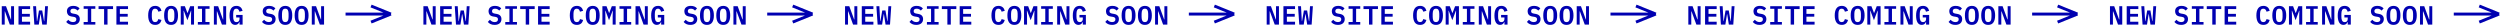
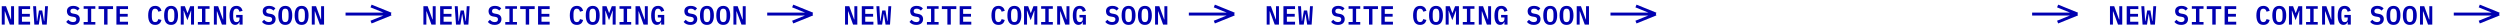
<svg xmlns="http://www.w3.org/2000/svg" width="1424" height="16" viewBox="0 0 1424 16" fill="none">
  <path d="M2.835 6.485H2.685V14H1.005V3.53H3.42L6.165 11.045H6.315V3.53H7.995V14H5.58L2.835 6.485ZM10.539 14V3.53H17.154V5.15H12.504V7.88H16.989V9.5H12.504V12.38H17.154V14H10.539ZM19.563 14L18.858 3.53H20.553L20.883 9.56L21.018 12.05H21.153L22.203 5.945H24.033L25.083 12.05H25.218L25.353 9.56L25.683 3.53H27.318L26.613 14H24.078L23.148 8.075H23.028L22.098 14H19.563ZM41.557 14.18C40.657 14.18 39.887 14.025 39.247 13.715C38.617 13.405 38.102 12.995 37.702 12.485L38.887 11.255C39.277 11.705 39.697 12.04 40.147 12.26C40.607 12.47 41.097 12.575 41.617 12.575C42.217 12.575 42.677 12.44 42.997 12.17C43.317 11.9 43.477 11.51 43.477 11C43.477 10.58 43.357 10.265 43.117 10.055C42.877 9.835 42.472 9.68 41.902 9.59L40.792 9.41C39.822 9.24 39.132 8.89 38.722 8.36C38.312 7.82 38.107 7.185 38.107 6.455C38.107 5.455 38.432 4.69 39.082 4.16C39.732 3.62 40.632 3.35 41.782 3.35C42.602 3.35 43.307 3.48 43.897 3.74C44.497 4 44.977 4.355 45.337 4.805L44.182 6.035C43.902 5.705 43.567 5.445 43.177 5.255C42.787 5.055 42.327 4.955 41.797 4.955C40.657 4.955 40.087 5.425 40.087 6.365C40.087 6.765 40.207 7.07 40.447 7.28C40.687 7.49 41.097 7.645 41.677 7.745L42.772 7.94C43.682 8.11 44.357 8.445 44.797 8.945C45.237 9.445 45.457 10.085 45.457 10.865C45.457 11.355 45.372 11.805 45.202 12.215C45.032 12.615 44.782 12.965 44.452 13.265C44.122 13.555 43.712 13.78 43.222 13.94C42.742 14.1 42.187 14.18 41.557 14.18ZM47.641 14V12.53H49.996V5H47.641V3.53H54.301V5H51.946V12.53H54.301V14H47.641ZM61.24 5.15V14H59.29V5.15H56.14V3.53H64.39V5.15H61.24ZM66.304 14V3.53H72.919V5.15H68.269V7.88H72.754V9.5H68.269V12.38H72.919V14H66.304ZM88.417 14.18C87.047 14.18 86.032 13.71 85.372 12.77C84.722 11.83 84.397 10.495 84.397 8.765C84.397 7.045 84.722 5.715 85.372 4.775C86.032 3.825 87.047 3.35 88.417 3.35C88.937 3.35 89.392 3.42 89.782 3.56C90.182 3.7 90.527 3.895 90.817 4.145C91.107 4.385 91.347 4.68 91.537 5.03C91.727 5.37 91.877 5.745 91.987 6.155L90.187 6.665C90.117 6.425 90.037 6.2 89.947 5.99C89.857 5.78 89.742 5.6 89.602 5.45C89.472 5.29 89.307 5.17 89.107 5.09C88.907 5 88.667 4.955 88.387 4.955C87.707 4.955 87.217 5.215 86.917 5.735C86.627 6.255 86.482 6.965 86.482 7.865V9.665C86.482 10.565 86.627 11.275 86.917 11.795C87.217 12.315 87.707 12.575 88.387 12.575C88.667 12.575 88.907 12.535 89.107 12.455C89.307 12.365 89.472 12.245 89.602 12.095C89.742 11.935 89.857 11.75 89.947 11.54C90.037 11.33 90.117 11.105 90.187 10.865L91.987 11.375C91.877 11.785 91.727 12.165 91.537 12.515C91.347 12.855 91.107 13.15 90.817 13.4C90.527 13.64 90.182 13.83 89.782 13.97C89.392 14.11 88.937 14.18 88.417 14.18ZM97.441 14.18C96.761 14.18 96.171 14.06 95.671 13.82C95.171 13.57 94.756 13.215 94.426 12.755C94.106 12.295 93.866 11.73 93.706 11.06C93.556 10.39 93.481 9.625 93.481 8.765C93.481 7.915 93.556 7.155 93.706 6.485C93.866 5.805 94.106 5.235 94.426 4.775C94.756 4.315 95.171 3.965 95.671 3.725C96.171 3.475 96.761 3.35 97.441 3.35C98.801 3.35 99.801 3.825 100.441 4.775C101.081 5.725 101.401 7.055 101.401 8.765C101.401 10.475 101.081 11.805 100.441 12.755C99.801 13.705 98.801 14.18 97.441 14.18ZM97.441 12.575C97.791 12.575 98.086 12.51 98.326 12.38C98.566 12.24 98.756 12.045 98.896 11.795C99.046 11.545 99.151 11.24 99.211 10.88C99.281 10.51 99.316 10.1 99.316 9.65V7.865C99.316 6.965 99.176 6.255 98.896 5.735C98.626 5.215 98.141 4.955 97.441 4.955C96.741 4.955 96.251 5.215 95.971 5.735C95.701 6.255 95.566 6.965 95.566 7.865V9.665C95.566 10.565 95.701 11.275 95.971 11.795C96.251 12.315 96.741 12.575 97.441 12.575ZM108.806 9.155L108.896 6.125H108.761L106.736 11.51L104.711 6.125H104.576L104.666 9.155V14H102.956V3.53H105.296L106.751 7.385H106.856L108.326 3.53H110.516V14H108.806V9.155ZM112.7 14V12.53H115.055V5H112.7V3.53H119.36V5H117.005V12.53H119.36V14H112.7ZM123.659 6.485H123.509V14H121.829V3.53H124.244L126.989 11.045H127.139V3.53H128.819V14H126.404L123.659 6.485ZM136.433 12.545H136.313C136.223 12.755 136.113 12.96 135.983 13.16C135.853 13.36 135.693 13.535 135.503 13.685C135.313 13.835 135.088 13.955 134.828 14.045C134.578 14.135 134.288 14.18 133.958 14.18C132.898 14.18 132.093 13.715 131.543 12.785C131.003 11.845 130.733 10.53 130.733 8.84C130.733 7.06 131.053 5.7 131.693 4.76C132.333 3.82 133.318 3.35 134.648 3.35C135.168 3.35 135.623 3.42 136.013 3.56C136.413 3.7 136.753 3.895 137.033 4.145C137.323 4.395 137.558 4.695 137.738 5.045C137.928 5.385 138.078 5.755 138.188 6.155L136.388 6.665C136.318 6.445 136.238 6.23 136.148 6.02C136.068 5.81 135.958 5.63 135.818 5.48C135.688 5.32 135.528 5.195 135.338 5.105C135.148 5.005 134.913 4.955 134.633 4.955C133.983 4.955 133.518 5.215 133.238 5.735C132.958 6.255 132.818 6.965 132.818 7.865V9.545C132.818 9.995 132.848 10.41 132.908 10.79C132.978 11.16 133.088 11.48 133.238 11.75C133.388 12.02 133.583 12.23 133.823 12.38C134.063 12.52 134.363 12.59 134.723 12.59C135.283 12.59 135.708 12.425 135.998 12.095C136.288 11.755 136.433 11.325 136.433 10.805V9.95H134.528V8.525H138.188V14H136.433V12.545ZM153.086 14.18C152.186 14.18 151.416 14.025 150.776 13.715C150.146 13.405 149.631 12.995 149.231 12.485L150.416 11.255C150.806 11.705 151.226 12.04 151.676 12.26C152.136 12.47 152.626 12.575 153.146 12.575C153.746 12.575 154.206 12.44 154.526 12.17C154.846 11.9 155.006 11.51 155.006 11C155.006 10.58 154.886 10.265 154.646 10.055C154.406 9.835 154.001 9.68 153.431 9.59L152.321 9.41C151.351 9.24 150.661 8.89 150.251 8.36C149.841 7.82 149.636 7.185 149.636 6.455C149.636 5.455 149.961 4.69 150.611 4.16C151.261 3.62 152.161 3.35 153.311 3.35C154.131 3.35 154.836 3.48 155.426 3.74C156.026 4 156.506 4.355 156.866 4.805L155.711 6.035C155.431 5.705 155.096 5.445 154.706 5.255C154.316 5.055 153.856 4.955 153.326 4.955C152.186 4.955 151.616 5.425 151.616 6.365C151.616 6.765 151.736 7.07 151.976 7.28C152.216 7.49 152.626 7.645 153.206 7.745L154.301 7.94C155.211 8.11 155.886 8.445 156.326 8.945C156.766 9.445 156.986 10.085 156.986 10.865C156.986 11.355 156.901 11.805 156.731 12.215C156.561 12.615 156.311 12.965 155.981 13.265C155.651 13.555 155.241 13.78 154.751 13.94C154.271 14.1 153.716 14.18 153.086 14.18ZM162.5 14.18C161.82 14.18 161.23 14.06 160.73 13.82C160.23 13.57 159.815 13.215 159.485 12.755C159.165 12.295 158.925 11.73 158.765 11.06C158.615 10.39 158.54 9.625 158.54 8.765C158.54 7.915 158.615 7.155 158.765 6.485C158.925 5.805 159.165 5.235 159.485 4.775C159.815 4.315 160.23 3.965 160.73 3.725C161.23 3.475 161.82 3.35 162.5 3.35C163.86 3.35 164.86 3.825 165.5 4.775C166.14 5.725 166.46 7.055 166.46 8.765C166.46 10.475 166.14 11.805 165.5 12.755C164.86 13.705 163.86 14.18 162.5 14.18ZM162.5 12.575C162.85 12.575 163.145 12.51 163.385 12.38C163.625 12.24 163.815 12.045 163.955 11.795C164.105 11.545 164.21 11.24 164.27 10.88C164.34 10.51 164.375 10.1 164.375 9.65V7.865C164.375 6.965 164.235 6.255 163.955 5.735C163.685 5.215 163.2 4.955 162.5 4.955C161.8 4.955 161.31 5.215 161.03 5.735C160.76 6.255 160.625 6.965 160.625 7.865V9.665C160.625 10.565 160.76 11.275 161.03 11.795C161.31 12.315 161.8 12.575 162.5 12.575ZM171.795 14.18C171.115 14.18 170.525 14.06 170.025 13.82C169.525 13.57 169.11 13.215 168.78 12.755C168.46 12.295 168.22 11.73 168.06 11.06C167.91 10.39 167.835 9.625 167.835 8.765C167.835 7.915 167.91 7.155 168.06 6.485C168.22 5.805 168.46 5.235 168.78 4.775C169.11 4.315 169.525 3.965 170.025 3.725C170.525 3.475 171.115 3.35 171.795 3.35C173.155 3.35 174.155 3.825 174.795 4.775C175.435 5.725 175.755 7.055 175.755 8.765C175.755 10.475 175.435 11.805 174.795 12.755C174.155 13.705 173.155 14.18 171.795 14.18ZM171.795 12.575C172.145 12.575 172.44 12.51 172.68 12.38C172.92 12.24 173.11 12.045 173.25 11.795C173.4 11.545 173.505 11.24 173.565 10.88C173.635 10.51 173.67 10.1 173.67 9.65V7.865C173.67 6.965 173.53 6.255 173.25 5.735C172.98 5.215 172.495 4.955 171.795 4.955C171.095 4.955 170.605 5.215 170.325 5.735C170.055 6.255 169.92 6.965 169.92 7.865V9.665C169.92 10.565 170.055 11.275 170.325 11.795C170.605 12.315 171.095 12.575 171.795 12.575ZM179.424 6.485H179.274V14H177.594V3.53H180.009L182.754 11.045H182.904V3.53H184.584V14H182.169L179.424 6.485Z" fill="#0000B1" />
  <path d="M211.351 12.583L222.666 8M222.666 8L211.351 3.417M222.666 8L196.833 8" stroke="#0000B1" stroke-width="1.667" stroke-linejoin="bevel" />
  <path d="M243.002 6.485H242.852V14H241.172V3.53H243.587L246.332 11.045H246.482V3.53H248.162V14H245.747L243.002 6.485ZM250.706 14V3.53H257.321V5.15H252.671V7.88H257.156V9.5H252.671V12.38H257.321V14H250.706ZM259.73 14L259.025 3.53H260.72L261.05 9.56L261.185 12.05H261.32L262.37 5.945H264.2L265.25 12.05H265.385L265.52 9.56L265.85 3.53H267.485L266.78 14H264.245L263.315 8.075H263.195L262.265 14H259.73ZM281.724 14.18C280.824 14.18 280.054 14.025 279.414 13.715C278.784 13.405 278.269 12.995 277.869 12.485L279.054 11.255C279.444 11.705 279.864 12.04 280.314 12.26C280.774 12.47 281.264 12.575 281.784 12.575C282.384 12.575 282.844 12.44 283.164 12.17C283.484 11.9 283.644 11.51 283.644 11C283.644 10.58 283.524 10.265 283.284 10.055C283.044 9.835 282.639 9.68 282.069 9.59L280.959 9.41C279.989 9.24 279.299 8.89 278.889 8.36C278.479 7.82 278.274 7.185 278.274 6.455C278.274 5.455 278.599 4.69 279.249 4.16C279.899 3.62 280.799 3.35 281.949 3.35C282.769 3.35 283.474 3.48 284.064 3.74C284.664 4 285.144 4.355 285.504 4.805L284.349 6.035C284.069 5.705 283.734 5.445 283.344 5.255C282.954 5.055 282.494 4.955 281.964 4.955C280.824 4.955 280.254 5.425 280.254 6.365C280.254 6.765 280.374 7.07 280.614 7.28C280.854 7.49 281.264 7.645 281.844 7.745L282.939 7.94C283.849 8.11 284.524 8.445 284.964 8.945C285.404 9.445 285.624 10.085 285.624 10.865C285.624 11.355 285.539 11.805 285.369 12.215C285.199 12.615 284.949 12.965 284.619 13.265C284.289 13.555 283.879 13.78 283.389 13.94C282.909 14.1 282.354 14.18 281.724 14.18ZM287.808 14V12.53H290.163V5H287.808V3.53H294.468V5H292.113V12.53H294.468V14H287.808ZM301.407 5.15V14H299.457V5.15H296.307V3.53H304.557V5.15H301.407ZM306.471 14V3.53H313.086V5.15H308.436V7.88H312.921V9.5H308.436V12.38H313.086V14H306.471ZM328.584 14.18C327.214 14.18 326.199 13.71 325.539 12.77C324.889 11.83 324.564 10.495 324.564 8.765C324.564 7.045 324.889 5.715 325.539 4.775C326.199 3.825 327.214 3.35 328.584 3.35C329.104 3.35 329.559 3.42 329.949 3.56C330.349 3.7 330.694 3.895 330.984 4.145C331.274 4.385 331.514 4.68 331.704 5.03C331.894 5.37 332.044 5.745 332.154 6.155L330.354 6.665C330.284 6.425 330.204 6.2 330.114 5.99C330.024 5.78 329.909 5.6 329.769 5.45C329.639 5.29 329.474 5.17 329.274 5.09C329.074 5 328.834 4.955 328.554 4.955C327.874 4.955 327.384 5.215 327.084 5.735C326.794 6.255 326.649 6.965 326.649 7.865V9.665C326.649 10.565 326.794 11.275 327.084 11.795C327.384 12.315 327.874 12.575 328.554 12.575C328.834 12.575 329.074 12.535 329.274 12.455C329.474 12.365 329.639 12.245 329.769 12.095C329.909 11.935 330.024 11.75 330.114 11.54C330.204 11.33 330.284 11.105 330.354 10.865L332.154 11.375C332.044 11.785 331.894 12.165 331.704 12.515C331.514 12.855 331.274 13.15 330.984 13.4C330.694 13.64 330.349 13.83 329.949 13.97C329.559 14.11 329.104 14.18 328.584 14.18ZM337.608 14.18C336.928 14.18 336.338 14.06 335.838 13.82C335.338 13.57 334.923 13.215 334.593 12.755C334.273 12.295 334.033 11.73 333.873 11.06C333.723 10.39 333.648 9.625 333.648 8.765C333.648 7.915 333.723 7.155 333.873 6.485C334.033 5.805 334.273 5.235 334.593 4.775C334.923 4.315 335.338 3.965 335.838 3.725C336.338 3.475 336.928 3.35 337.608 3.35C338.968 3.35 339.968 3.825 340.608 4.775C341.248 5.725 341.568 7.055 341.568 8.765C341.568 10.475 341.248 11.805 340.608 12.755C339.968 13.705 338.968 14.18 337.608 14.18ZM337.608 12.575C337.958 12.575 338.253 12.51 338.493 12.38C338.733 12.24 338.923 12.045 339.063 11.795C339.213 11.545 339.318 11.24 339.378 10.88C339.448 10.51 339.483 10.1 339.483 9.65V7.865C339.483 6.965 339.343 6.255 339.063 5.735C338.793 5.215 338.308 4.955 337.608 4.955C336.908 4.955 336.418 5.215 336.138 5.735C335.868 6.255 335.733 6.965 335.733 7.865V9.665C335.733 10.565 335.868 11.275 336.138 11.795C336.418 12.315 336.908 12.575 337.608 12.575ZM348.973 9.155L349.063 6.125H348.928L346.903 11.51L344.878 6.125H344.743L344.833 9.155V14H343.123V3.53H345.463L346.918 7.385H347.023L348.493 3.53H350.683V14H348.973V9.155ZM352.867 14V12.53H355.222V5H352.867V3.53H359.527V5H357.172V12.53H359.527V14H352.867ZM363.826 6.485H363.676V14H361.996V3.53H364.411L367.156 11.045H367.306V3.53H368.986V14H366.571L363.826 6.485ZM376.6 12.545H376.48C376.39 12.755 376.28 12.96 376.15 13.16C376.02 13.36 375.86 13.535 375.67 13.685C375.48 13.835 375.255 13.955 374.995 14.045C374.745 14.135 374.455 14.18 374.125 14.18C373.065 14.18 372.26 13.715 371.71 12.785C371.17 11.845 370.9 10.53 370.9 8.84C370.9 7.06 371.22 5.7 371.86 4.76C372.5 3.82 373.485 3.35 374.815 3.35C375.335 3.35 375.79 3.42 376.18 3.56C376.58 3.7 376.92 3.895 377.2 4.145C377.49 4.395 377.725 4.695 377.905 5.045C378.095 5.385 378.245 5.755 378.355 6.155L376.555 6.665C376.485 6.445 376.405 6.23 376.315 6.02C376.235 5.81 376.125 5.63 375.985 5.48C375.855 5.32 375.695 5.195 375.505 5.105C375.315 5.005 375.08 4.955 374.8 4.955C374.15 4.955 373.685 5.215 373.405 5.735C373.125 6.255 372.985 6.965 372.985 7.865V9.545C372.985 9.995 373.015 10.41 373.075 10.79C373.145 11.16 373.255 11.48 373.405 11.75C373.555 12.02 373.75 12.23 373.99 12.38C374.23 12.52 374.53 12.59 374.89 12.59C375.45 12.59 375.875 12.425 376.165 12.095C376.455 11.755 376.6 11.325 376.6 10.805V9.95H374.695V8.525H378.355V14H376.6V12.545ZM393.253 14.18C392.353 14.18 391.583 14.025 390.943 13.715C390.313 13.405 389.798 12.995 389.398 12.485L390.583 11.255C390.973 11.705 391.393 12.04 391.843 12.26C392.303 12.47 392.793 12.575 393.313 12.575C393.913 12.575 394.373 12.44 394.693 12.17C395.013 11.9 395.173 11.51 395.173 11C395.173 10.58 395.053 10.265 394.813 10.055C394.573 9.835 394.168 9.68 393.598 9.59L392.488 9.41C391.518 9.24 390.828 8.89 390.418 8.36C390.008 7.82 389.803 7.185 389.803 6.455C389.803 5.455 390.128 4.69 390.778 4.16C391.428 3.62 392.328 3.35 393.478 3.35C394.298 3.35 395.003 3.48 395.593 3.74C396.193 4 396.673 4.355 397.033 4.805L395.878 6.035C395.598 5.705 395.263 5.445 394.873 5.255C394.483 5.055 394.023 4.955 393.493 4.955C392.353 4.955 391.783 5.425 391.783 6.365C391.783 6.765 391.903 7.07 392.143 7.28C392.383 7.49 392.793 7.645 393.373 7.745L394.468 7.94C395.378 8.11 396.053 8.445 396.493 8.945C396.933 9.445 397.153 10.085 397.153 10.865C397.153 11.355 397.068 11.805 396.898 12.215C396.728 12.615 396.478 12.965 396.148 13.265C395.818 13.555 395.408 13.78 394.918 13.94C394.438 14.1 393.883 14.18 393.253 14.18ZM402.667 14.18C401.987 14.18 401.397 14.06 400.897 13.82C400.397 13.57 399.982 13.215 399.652 12.755C399.332 12.295 399.092 11.73 398.932 11.06C398.782 10.39 398.707 9.625 398.707 8.765C398.707 7.915 398.782 7.155 398.932 6.485C399.092 5.805 399.332 5.235 399.652 4.775C399.982 4.315 400.397 3.965 400.897 3.725C401.397 3.475 401.987 3.35 402.667 3.35C404.027 3.35 405.027 3.825 405.667 4.775C406.307 5.725 406.627 7.055 406.627 8.765C406.627 10.475 406.307 11.805 405.667 12.755C405.027 13.705 404.027 14.18 402.667 14.18ZM402.667 12.575C403.017 12.575 403.312 12.51 403.552 12.38C403.792 12.24 403.982 12.045 404.122 11.795C404.272 11.545 404.377 11.24 404.437 10.88C404.507 10.51 404.542 10.1 404.542 9.65V7.865C404.542 6.965 404.402 6.255 404.122 5.735C403.852 5.215 403.367 4.955 402.667 4.955C401.967 4.955 401.477 5.215 401.197 5.735C400.927 6.255 400.792 6.965 400.792 7.865V9.665C400.792 10.565 400.927 11.275 401.197 11.795C401.477 12.315 401.967 12.575 402.667 12.575ZM411.962 14.18C411.282 14.18 410.692 14.06 410.192 13.82C409.692 13.57 409.277 13.215 408.947 12.755C408.627 12.295 408.387 11.73 408.227 11.06C408.077 10.39 408.002 9.625 408.002 8.765C408.002 7.915 408.077 7.155 408.227 6.485C408.387 5.805 408.627 5.235 408.947 4.775C409.277 4.315 409.692 3.965 410.192 3.725C410.692 3.475 411.282 3.35 411.962 3.35C413.322 3.35 414.322 3.825 414.962 4.775C415.602 5.725 415.922 7.055 415.922 8.765C415.922 10.475 415.602 11.805 414.962 12.755C414.322 13.705 413.322 14.18 411.962 14.18ZM411.962 12.575C412.312 12.575 412.607 12.51 412.847 12.38C413.087 12.24 413.277 12.045 413.417 11.795C413.567 11.545 413.672 11.24 413.732 10.88C413.802 10.51 413.837 10.1 413.837 9.65V7.865C413.837 6.965 413.697 6.255 413.417 5.735C413.147 5.215 412.662 4.955 411.962 4.955C411.262 4.955 410.772 5.215 410.492 5.735C410.222 6.255 410.087 6.965 410.087 7.865V9.665C410.087 10.565 410.222 11.275 410.492 11.795C410.772 12.315 411.262 12.575 411.962 12.575ZM419.591 6.485H419.441V14H417.761V3.53H420.176L422.921 11.045H423.071V3.53H424.751V14H422.336L419.591 6.485Z" fill="#0000B1" />
  <path d="M451.518 12.583L462.833 8M462.833 8L451.518 3.417M462.833 8L437 8" stroke="#0000B1" stroke-width="1.667" stroke-linejoin="bevel" />
  <path d="M483.168 6.485H483.018V14H481.338V3.53H483.753L486.498 11.045H486.648V3.53H488.328V14H485.913L483.168 6.485ZM490.872 14V3.53H497.487V5.15H492.837V7.88H497.322V9.5H492.837V12.38H497.487V14H490.872ZM499.896 14L499.191 3.53H500.886L501.216 9.56L501.351 12.05H501.486L502.536 5.945H504.366L505.416 12.05H505.551L505.686 9.56L506.016 3.53H507.651L506.946 14H504.411L503.481 8.075H503.361L502.431 14H499.896ZM521.89 14.18C520.99 14.18 520.22 14.025 519.58 13.715C518.95 13.405 518.435 12.995 518.035 12.485L519.22 11.255C519.61 11.705 520.03 12.04 520.48 12.26C520.94 12.47 521.43 12.575 521.95 12.575C522.55 12.575 523.01 12.44 523.33 12.17C523.65 11.9 523.81 11.51 523.81 11C523.81 10.58 523.69 10.265 523.45 10.055C523.21 9.835 522.805 9.68 522.235 9.59L521.125 9.41C520.155 9.24 519.465 8.89 519.055 8.36C518.645 7.82 518.44 7.185 518.44 6.455C518.44 5.455 518.765 4.69 519.415 4.16C520.065 3.62 520.965 3.35 522.115 3.35C522.935 3.35 523.64 3.48 524.23 3.74C524.83 4 525.31 4.355 525.67 4.805L524.515 6.035C524.235 5.705 523.9 5.445 523.51 5.255C523.12 5.055 522.66 4.955 522.13 4.955C520.99 4.955 520.42 5.425 520.42 6.365C520.42 6.765 520.54 7.07 520.78 7.28C521.02 7.49 521.43 7.645 522.01 7.745L523.105 7.94C524.015 8.11 524.69 8.445 525.13 8.945C525.57 9.445 525.79 10.085 525.79 10.865C525.79 11.355 525.705 11.805 525.535 12.215C525.365 12.615 525.115 12.965 524.785 13.265C524.455 13.555 524.045 13.78 523.555 13.94C523.075 14.1 522.52 14.18 521.89 14.18ZM527.974 14V12.53H530.329V5H527.974V3.53H534.634V5H532.279V12.53H534.634V14H527.974ZM541.573 5.15V14H539.623V5.15H536.473V3.53H544.723V5.15H541.573ZM546.637 14V3.53H553.252V5.15H548.602V7.88H553.087V9.5H548.602V12.38H553.252V14H546.637ZM568.75 14.18C567.38 14.18 566.365 13.71 565.705 12.77C565.055 11.83 564.73 10.495 564.73 8.765C564.73 7.045 565.055 5.715 565.705 4.775C566.365 3.825 567.38 3.35 568.75 3.35C569.27 3.35 569.725 3.42 570.115 3.56C570.515 3.7 570.86 3.895 571.15 4.145C571.44 4.385 571.68 4.68 571.87 5.03C572.06 5.37 572.21 5.745 572.32 6.155L570.52 6.665C570.45 6.425 570.37 6.2 570.28 5.99C570.19 5.78 570.075 5.6 569.935 5.45C569.805 5.29 569.64 5.17 569.44 5.09C569.24 5 569 4.955 568.72 4.955C568.04 4.955 567.55 5.215 567.25 5.735C566.96 6.255 566.815 6.965 566.815 7.865V9.665C566.815 10.565 566.96 11.275 567.25 11.795C567.55 12.315 568.04 12.575 568.72 12.575C569 12.575 569.24 12.535 569.44 12.455C569.64 12.365 569.805 12.245 569.935 12.095C570.075 11.935 570.19 11.75 570.28 11.54C570.37 11.33 570.45 11.105 570.52 10.865L572.32 11.375C572.21 11.785 572.06 12.165 571.87 12.515C571.68 12.855 571.44 13.15 571.15 13.4C570.86 13.64 570.515 13.83 570.115 13.97C569.725 14.11 569.27 14.18 568.75 14.18ZM577.774 14.18C577.094 14.18 576.504 14.06 576.004 13.82C575.504 13.57 575.089 13.215 574.759 12.755C574.439 12.295 574.199 11.73 574.039 11.06C573.889 10.39 573.814 9.625 573.814 8.765C573.814 7.915 573.889 7.155 574.039 6.485C574.199 5.805 574.439 5.235 574.759 4.775C575.089 4.315 575.504 3.965 576.004 3.725C576.504 3.475 577.094 3.35 577.774 3.35C579.134 3.35 580.134 3.825 580.774 4.775C581.414 5.725 581.734 7.055 581.734 8.765C581.734 10.475 581.414 11.805 580.774 12.755C580.134 13.705 579.134 14.18 577.774 14.18ZM577.774 12.575C578.124 12.575 578.419 12.51 578.659 12.38C578.899 12.24 579.089 12.045 579.229 11.795C579.379 11.545 579.484 11.24 579.544 10.88C579.614 10.51 579.649 10.1 579.649 9.65V7.865C579.649 6.965 579.509 6.255 579.229 5.735C578.959 5.215 578.474 4.955 577.774 4.955C577.074 4.955 576.584 5.215 576.304 5.735C576.034 6.255 575.899 6.965 575.899 7.865V9.665C575.899 10.565 576.034 11.275 576.304 11.795C576.584 12.315 577.074 12.575 577.774 12.575ZM589.139 9.155L589.229 6.125H589.094L587.069 11.51L585.044 6.125H584.909L584.999 9.155V14H583.289V3.53H585.629L587.084 7.385H587.189L588.659 3.53H590.849V14H589.139V9.155ZM593.033 14V12.53H595.388V5H593.033V3.53H599.693V5H597.338V12.53H599.693V14H593.033ZM603.992 6.485H603.842V14H602.162V3.53H604.577L607.322 11.045H607.472V3.53H609.152V14H606.737L603.992 6.485ZM616.766 12.545H616.646C616.556 12.755 616.446 12.96 616.316 13.16C616.186 13.36 616.026 13.535 615.836 13.685C615.646 13.835 615.421 13.955 615.161 14.045C614.911 14.135 614.621 14.18 614.291 14.18C613.231 14.18 612.426 13.715 611.876 12.785C611.336 11.845 611.066 10.53 611.066 8.84C611.066 7.06 611.386 5.7 612.026 4.76C612.666 3.82 613.651 3.35 614.981 3.35C615.501 3.35 615.956 3.42 616.346 3.56C616.746 3.7 617.086 3.895 617.366 4.145C617.656 4.395 617.891 4.695 618.071 5.045C618.261 5.385 618.411 5.755 618.521 6.155L616.721 6.665C616.651 6.445 616.571 6.23 616.481 6.02C616.401 5.81 616.291 5.63 616.151 5.48C616.021 5.32 615.861 5.195 615.671 5.105C615.481 5.005 615.246 4.955 614.966 4.955C614.316 4.955 613.851 5.215 613.571 5.735C613.291 6.255 613.151 6.965 613.151 7.865V9.545C613.151 9.995 613.181 10.41 613.241 10.79C613.311 11.16 613.421 11.48 613.571 11.75C613.721 12.02 613.916 12.23 614.156 12.38C614.396 12.52 614.696 12.59 615.056 12.59C615.616 12.59 616.041 12.425 616.331 12.095C616.621 11.755 616.766 11.325 616.766 10.805V9.95H614.861V8.525H618.521V14H616.766V12.545ZM633.419 14.18C632.519 14.18 631.749 14.025 631.109 13.715C630.479 13.405 629.964 12.995 629.564 12.485L630.749 11.255C631.139 11.705 631.559 12.04 632.009 12.26C632.469 12.47 632.959 12.575 633.479 12.575C634.079 12.575 634.539 12.44 634.859 12.17C635.179 11.9 635.339 11.51 635.339 11C635.339 10.58 635.219 10.265 634.979 10.055C634.739 9.835 634.334 9.68 633.764 9.59L632.654 9.41C631.684 9.24 630.994 8.89 630.584 8.36C630.174 7.82 629.969 7.185 629.969 6.455C629.969 5.455 630.294 4.69 630.944 4.16C631.594 3.62 632.494 3.35 633.644 3.35C634.464 3.35 635.169 3.48 635.759 3.74C636.359 4 636.839 4.355 637.199 4.805L636.044 6.035C635.764 5.705 635.429 5.445 635.039 5.255C634.649 5.055 634.189 4.955 633.659 4.955C632.519 4.955 631.949 5.425 631.949 6.365C631.949 6.765 632.069 7.07 632.309 7.28C632.549 7.49 632.959 7.645 633.539 7.745L634.634 7.94C635.544 8.11 636.219 8.445 636.659 8.945C637.099 9.445 637.319 10.085 637.319 10.865C637.319 11.355 637.234 11.805 637.064 12.215C636.894 12.615 636.644 12.965 636.314 13.265C635.984 13.555 635.574 13.78 635.084 13.94C634.604 14.1 634.049 14.18 633.419 14.18ZM642.833 14.18C642.153 14.18 641.563 14.06 641.063 13.82C640.563 13.57 640.148 13.215 639.818 12.755C639.498 12.295 639.258 11.73 639.098 11.06C638.948 10.39 638.873 9.625 638.873 8.765C638.873 7.915 638.948 7.155 639.098 6.485C639.258 5.805 639.498 5.235 639.818 4.775C640.148 4.315 640.563 3.965 641.063 3.725C641.563 3.475 642.153 3.35 642.833 3.35C644.193 3.35 645.193 3.825 645.833 4.775C646.473 5.725 646.793 7.055 646.793 8.765C646.793 10.475 646.473 11.805 645.833 12.755C645.193 13.705 644.193 14.18 642.833 14.18ZM642.833 12.575C643.183 12.575 643.478 12.51 643.718 12.38C643.958 12.24 644.148 12.045 644.288 11.795C644.438 11.545 644.543 11.24 644.603 10.88C644.673 10.51 644.708 10.1 644.708 9.65V7.865C644.708 6.965 644.568 6.255 644.288 5.735C644.018 5.215 643.533 4.955 642.833 4.955C642.133 4.955 641.643 5.215 641.363 5.735C641.093 6.255 640.958 6.965 640.958 7.865V9.665C640.958 10.565 641.093 11.275 641.363 11.795C641.643 12.315 642.133 12.575 642.833 12.575ZM652.128 14.18C651.448 14.18 650.858 14.06 650.358 13.82C649.858 13.57 649.443 13.215 649.113 12.755C648.793 12.295 648.553 11.73 648.393 11.06C648.243 10.39 648.168 9.625 648.168 8.765C648.168 7.915 648.243 7.155 648.393 6.485C648.553 5.805 648.793 5.235 649.113 4.775C649.443 4.315 649.858 3.965 650.358 3.725C650.858 3.475 651.448 3.35 652.128 3.35C653.488 3.35 654.488 3.825 655.128 4.775C655.768 5.725 656.088 7.055 656.088 8.765C656.088 10.475 655.768 11.805 655.128 12.755C654.488 13.705 653.488 14.18 652.128 14.18ZM652.128 12.575C652.478 12.575 652.773 12.51 653.013 12.38C653.253 12.24 653.443 12.045 653.583 11.795C653.733 11.545 653.838 11.24 653.898 10.88C653.968 10.51 654.003 10.1 654.003 9.65V7.865C654.003 6.965 653.863 6.255 653.583 5.735C653.313 5.215 652.828 4.955 652.128 4.955C651.428 4.955 650.938 5.215 650.658 5.735C650.388 6.255 650.253 6.965 650.253 7.865V9.665C650.253 10.565 650.388 11.275 650.658 11.795C650.938 12.315 651.428 12.575 652.128 12.575ZM659.757 6.485H659.607V14H657.927V3.53H660.342L663.087 11.045H663.237V3.53H664.917V14H662.502L659.757 6.485Z" fill="#0000B1" />
  <path d="M691.684 12.583L702.999 8M702.999 8L691.684 3.417M702.999 8L677.166 8" stroke="#0000B1" stroke-width="1.667" stroke-linejoin="bevel" />
  <path d="M723.335 6.485H723.185V14H721.505V3.53H723.92L726.665 11.045H726.815V3.53H728.495V14H726.08L723.335 6.485ZM731.039 14V3.53H737.654V5.15H733.004V7.88H737.489V9.5H733.004V12.38H737.654V14H731.039ZM740.063 14L739.358 3.53H741.053L741.383 9.56L741.518 12.05H741.653L742.703 5.945H744.533L745.583 12.05H745.718L745.853 9.56L746.183 3.53H747.818L747.113 14H744.578L743.648 8.075H743.528L742.598 14H740.063ZM762.057 14.18C761.157 14.18 760.387 14.025 759.747 13.715C759.117 13.405 758.602 12.995 758.202 12.485L759.387 11.255C759.777 11.705 760.197 12.04 760.647 12.26C761.107 12.47 761.597 12.575 762.117 12.575C762.717 12.575 763.177 12.44 763.497 12.17C763.817 11.9 763.977 11.51 763.977 11C763.977 10.58 763.857 10.265 763.617 10.055C763.377 9.835 762.972 9.68 762.402 9.59L761.292 9.41C760.322 9.24 759.632 8.89 759.222 8.36C758.812 7.82 758.607 7.185 758.607 6.455C758.607 5.455 758.932 4.69 759.582 4.16C760.232 3.62 761.132 3.35 762.282 3.35C763.102 3.35 763.807 3.48 764.397 3.74C764.997 4 765.477 4.355 765.837 4.805L764.682 6.035C764.402 5.705 764.067 5.445 763.677 5.255C763.287 5.055 762.827 4.955 762.297 4.955C761.157 4.955 760.587 5.425 760.587 6.365C760.587 6.765 760.707 7.07 760.947 7.28C761.187 7.49 761.597 7.645 762.177 7.745L763.272 7.94C764.182 8.11 764.857 8.445 765.297 8.945C765.737 9.445 765.957 10.085 765.957 10.865C765.957 11.355 765.872 11.805 765.702 12.215C765.532 12.615 765.282 12.965 764.952 13.265C764.622 13.555 764.212 13.78 763.722 13.94C763.242 14.1 762.687 14.18 762.057 14.18ZM768.141 14V12.53H770.496V5H768.141V3.53H774.801V5H772.446V12.53H774.801V14H768.141ZM781.74 5.15V14H779.79V5.15H776.64V3.53H784.89V5.15H781.74ZM786.804 14V3.53H793.419V5.15H788.769V7.88H793.254V9.5H788.769V12.38H793.419V14H786.804ZM808.917 14.18C807.547 14.18 806.532 13.71 805.872 12.77C805.222 11.83 804.897 10.495 804.897 8.765C804.897 7.045 805.222 5.715 805.872 4.775C806.532 3.825 807.547 3.35 808.917 3.35C809.437 3.35 809.892 3.42 810.282 3.56C810.682 3.7 811.027 3.895 811.317 4.145C811.607 4.385 811.847 4.68 812.037 5.03C812.227 5.37 812.377 5.745 812.487 6.155L810.687 6.665C810.617 6.425 810.537 6.2 810.447 5.99C810.357 5.78 810.242 5.6 810.102 5.45C809.972 5.29 809.807 5.17 809.607 5.09C809.407 5 809.167 4.955 808.887 4.955C808.207 4.955 807.717 5.215 807.417 5.735C807.127 6.255 806.982 6.965 806.982 7.865V9.665C806.982 10.565 807.127 11.275 807.417 11.795C807.717 12.315 808.207 12.575 808.887 12.575C809.167 12.575 809.407 12.535 809.607 12.455C809.807 12.365 809.972 12.245 810.102 12.095C810.242 11.935 810.357 11.75 810.447 11.54C810.537 11.33 810.617 11.105 810.687 10.865L812.487 11.375C812.377 11.785 812.227 12.165 812.037 12.515C811.847 12.855 811.607 13.15 811.317 13.4C811.027 13.64 810.682 13.83 810.282 13.97C809.892 14.11 809.437 14.18 808.917 14.18ZM817.941 14.18C817.261 14.18 816.671 14.06 816.171 13.82C815.671 13.57 815.256 13.215 814.926 12.755C814.606 12.295 814.366 11.73 814.206 11.06C814.056 10.39 813.981 9.625 813.981 8.765C813.981 7.915 814.056 7.155 814.206 6.485C814.366 5.805 814.606 5.235 814.926 4.775C815.256 4.315 815.671 3.965 816.171 3.725C816.671 3.475 817.261 3.35 817.941 3.35C819.301 3.35 820.301 3.825 820.941 4.775C821.581 5.725 821.901 7.055 821.901 8.765C821.901 10.475 821.581 11.805 820.941 12.755C820.301 13.705 819.301 14.18 817.941 14.18ZM817.941 12.575C818.291 12.575 818.586 12.51 818.826 12.38C819.066 12.24 819.256 12.045 819.396 11.795C819.546 11.545 819.651 11.24 819.711 10.88C819.781 10.51 819.816 10.1 819.816 9.65V7.865C819.816 6.965 819.676 6.255 819.396 5.735C819.126 5.215 818.641 4.955 817.941 4.955C817.241 4.955 816.751 5.215 816.471 5.735C816.201 6.255 816.066 6.965 816.066 7.865V9.665C816.066 10.565 816.201 11.275 816.471 11.795C816.751 12.315 817.241 12.575 817.941 12.575ZM829.306 9.155L829.396 6.125H829.261L827.236 11.51L825.211 6.125H825.076L825.166 9.155V14H823.456V3.53H825.796L827.251 7.385H827.356L828.826 3.53H831.016V14H829.306V9.155ZM833.2 14V12.53H835.555V5H833.2V3.53H839.86V5H837.505V12.53H839.86V14H833.2ZM844.159 6.485H844.009V14H842.329V3.53H844.744L847.489 11.045H847.639V3.53H849.319V14H846.904L844.159 6.485ZM856.933 12.545H856.813C856.723 12.755 856.613 12.96 856.483 13.16C856.353 13.36 856.193 13.535 856.003 13.685C855.813 13.835 855.588 13.955 855.328 14.045C855.078 14.135 854.788 14.18 854.458 14.18C853.398 14.18 852.593 13.715 852.043 12.785C851.503 11.845 851.233 10.53 851.233 8.84C851.233 7.06 851.553 5.7 852.193 4.76C852.833 3.82 853.818 3.35 855.148 3.35C855.668 3.35 856.123 3.42 856.513 3.56C856.913 3.7 857.253 3.895 857.533 4.145C857.823 4.395 858.058 4.695 858.238 5.045C858.428 5.385 858.578 5.755 858.688 6.155L856.888 6.665C856.818 6.445 856.738 6.23 856.648 6.02C856.568 5.81 856.458 5.63 856.318 5.48C856.188 5.32 856.028 5.195 855.838 5.105C855.648 5.005 855.413 4.955 855.133 4.955C854.483 4.955 854.018 5.215 853.738 5.735C853.458 6.255 853.318 6.965 853.318 7.865V9.545C853.318 9.995 853.348 10.41 853.408 10.79C853.478 11.16 853.588 11.48 853.738 11.75C853.888 12.02 854.083 12.23 854.323 12.38C854.563 12.52 854.863 12.59 855.223 12.59C855.783 12.59 856.208 12.425 856.498 12.095C856.788 11.755 856.933 11.325 856.933 10.805V9.95H855.028V8.525H858.688V14H856.933V12.545ZM873.586 14.18C872.686 14.18 871.916 14.025 871.276 13.715C870.646 13.405 870.131 12.995 869.731 12.485L870.916 11.255C871.306 11.705 871.726 12.04 872.176 12.26C872.636 12.47 873.126 12.575 873.646 12.575C874.246 12.575 874.706 12.44 875.026 12.17C875.346 11.9 875.506 11.51 875.506 11C875.506 10.58 875.386 10.265 875.146 10.055C874.906 9.835 874.501 9.68 873.931 9.59L872.821 9.41C871.851 9.24 871.161 8.89 870.751 8.36C870.341 7.82 870.136 7.185 870.136 6.455C870.136 5.455 870.461 4.69 871.111 4.16C871.761 3.62 872.661 3.35 873.811 3.35C874.631 3.35 875.336 3.48 875.926 3.74C876.526 4 877.006 4.355 877.366 4.805L876.211 6.035C875.931 5.705 875.596 5.445 875.206 5.255C874.816 5.055 874.356 4.955 873.826 4.955C872.686 4.955 872.116 5.425 872.116 6.365C872.116 6.765 872.236 7.07 872.476 7.28C872.716 7.49 873.126 7.645 873.706 7.745L874.801 7.94C875.711 8.11 876.386 8.445 876.826 8.945C877.266 9.445 877.486 10.085 877.486 10.865C877.486 11.355 877.401 11.805 877.231 12.215C877.061 12.615 876.811 12.965 876.481 13.265C876.151 13.555 875.741 13.78 875.251 13.94C874.771 14.1 874.216 14.18 873.586 14.18ZM883 14.18C882.32 14.18 881.73 14.06 881.23 13.82C880.73 13.57 880.315 13.215 879.985 12.755C879.665 12.295 879.425 11.73 879.265 11.06C879.115 10.39 879.04 9.625 879.04 8.765C879.04 7.915 879.115 7.155 879.265 6.485C879.425 5.805 879.665 5.235 879.985 4.775C880.315 4.315 880.73 3.965 881.23 3.725C881.73 3.475 882.32 3.35 883 3.35C884.36 3.35 885.36 3.825 886 4.775C886.64 5.725 886.96 7.055 886.96 8.765C886.96 10.475 886.64 11.805 886 12.755C885.36 13.705 884.36 14.18 883 14.18ZM883 12.575C883.35 12.575 883.645 12.51 883.885 12.38C884.125 12.24 884.315 12.045 884.455 11.795C884.605 11.545 884.71 11.24 884.77 10.88C884.84 10.51 884.875 10.1 884.875 9.65V7.865C884.875 6.965 884.735 6.255 884.455 5.735C884.185 5.215 883.7 4.955 883 4.955C882.3 4.955 881.81 5.215 881.53 5.735C881.26 6.255 881.125 6.965 881.125 7.865V9.665C881.125 10.565 881.26 11.275 881.53 11.795C881.81 12.315 882.3 12.575 883 12.575ZM892.295 14.18C891.615 14.18 891.025 14.06 890.525 13.82C890.025 13.57 889.61 13.215 889.28 12.755C888.96 12.295 888.72 11.73 888.56 11.06C888.41 10.39 888.335 9.625 888.335 8.765C888.335 7.915 888.41 7.155 888.56 6.485C888.72 5.805 888.96 5.235 889.28 4.775C889.61 4.315 890.025 3.965 890.525 3.725C891.025 3.475 891.615 3.35 892.295 3.35C893.655 3.35 894.655 3.825 895.295 4.775C895.935 5.725 896.255 7.055 896.255 8.765C896.255 10.475 895.935 11.805 895.295 12.755C894.655 13.705 893.655 14.18 892.295 14.18ZM892.295 12.575C892.645 12.575 892.94 12.51 893.18 12.38C893.42 12.24 893.61 12.045 893.75 11.795C893.9 11.545 894.005 11.24 894.065 10.88C894.135 10.51 894.17 10.1 894.17 9.65V7.865C894.17 6.965 894.03 6.255 893.75 5.735C893.48 5.215 892.995 4.955 892.295 4.955C891.595 4.955 891.105 5.215 890.825 5.735C890.555 6.255 890.42 6.965 890.42 7.865V9.665C890.42 10.565 890.555 11.275 890.825 11.795C891.105 12.315 891.595 12.575 892.295 12.575ZM899.924 6.485H899.774V14H898.094V3.53H900.509L903.254 11.045H903.404V3.53H905.084V14H902.669L899.924 6.485Z" fill="#0000B1" />
  <path d="M931.851 12.583L943.166 8M943.166 8L931.851 3.417M943.166 8L917.333 8" stroke="#0000B1" stroke-width="1.667" stroke-linejoin="bevel" />
-   <path d="M963.502 6.485H963.352V14H961.672V3.53H964.087L966.832 11.045H966.982V3.53H968.662V14H966.247L963.502 6.485ZM971.206 14V3.53H977.821V5.15H973.171V7.88H977.656V9.5H973.171V12.38H977.821V14H971.206ZM980.23 14L979.525 3.53H981.22L981.55 9.56L981.685 12.05H981.82L982.87 5.945H984.7L985.75 12.05H985.885L986.02 9.56L986.35 3.53H987.985L987.28 14H984.745L983.815 8.075H983.695L982.765 14H980.23ZM1002.22 14.18C1001.32 14.18 1000.55 14.025 999.914 13.715C999.284 13.405 998.769 12.995 998.369 12.485L999.554 11.255C999.944 11.705 1000.36 12.04 1000.81 12.26C1001.27 12.47 1001.76 12.575 1002.28 12.575C1002.88 12.575 1003.34 12.44 1003.66 12.17C1003.98 11.9 1004.14 11.51 1004.14 11C1004.14 10.58 1004.02 10.265 1003.78 10.055C1003.54 9.835 1003.14 9.68 1002.57 9.59L1001.46 9.41C1000.49 9.24 999.799 8.89 999.389 8.36C998.979 7.82 998.774 7.185 998.774 6.455C998.774 5.455 999.099 4.69 999.749 4.16C1000.4 3.62 1001.3 3.35 1002.45 3.35C1003.27 3.35 1003.97 3.48 1004.56 3.74C1005.16 4 1005.64 4.355 1006 4.805L1004.85 6.035C1004.57 5.705 1004.23 5.445 1003.84 5.255C1003.45 5.055 1002.99 4.955 1002.46 4.955C1001.32 4.955 1000.75 5.425 1000.75 6.365C1000.75 6.765 1000.87 7.07 1001.11 7.28C1001.35 7.49 1001.76 7.645 1002.34 7.745L1003.44 7.94C1004.35 8.11 1005.02 8.445 1005.46 8.945C1005.9 9.445 1006.12 10.085 1006.12 10.865C1006.12 11.355 1006.04 11.805 1005.87 12.215C1005.7 12.615 1005.45 12.965 1005.12 13.265C1004.79 13.555 1004.38 13.78 1003.89 13.94C1003.41 14.1 1002.85 14.18 1002.22 14.18ZM1008.31 14V12.53H1010.66V5H1008.31V3.53H1014.97V5H1012.61V12.53H1014.97V14H1008.31ZM1021.91 5.15V14H1019.96V5.15H1016.81V3.53H1025.06V5.15H1021.91ZM1026.97 14V3.53H1033.59V5.15H1028.94V7.88H1033.42V9.5H1028.94V12.38H1033.59V14H1026.97ZM1049.08 14.18C1047.71 14.18 1046.7 13.71 1046.04 12.77C1045.39 11.83 1045.06 10.495 1045.06 8.765C1045.06 7.045 1045.39 5.715 1046.04 4.775C1046.7 3.825 1047.71 3.35 1049.08 3.35C1049.6 3.35 1050.06 3.42 1050.45 3.56C1050.85 3.7 1051.19 3.895 1051.48 4.145C1051.77 4.385 1052.01 4.68 1052.2 5.03C1052.39 5.37 1052.54 5.745 1052.65 6.155L1050.85 6.665C1050.78 6.425 1050.7 6.2 1050.61 5.99C1050.52 5.78 1050.41 5.6 1050.27 5.45C1050.14 5.29 1049.97 5.17 1049.77 5.09C1049.57 5 1049.33 4.955 1049.05 4.955C1048.37 4.955 1047.88 5.215 1047.58 5.735C1047.29 6.255 1047.15 6.965 1047.15 7.865V9.665C1047.15 10.565 1047.29 11.275 1047.58 11.795C1047.88 12.315 1048.37 12.575 1049.05 12.575C1049.33 12.575 1049.57 12.535 1049.77 12.455C1049.97 12.365 1050.14 12.245 1050.27 12.095C1050.41 11.935 1050.52 11.75 1050.61 11.54C1050.7 11.33 1050.78 11.105 1050.85 10.865L1052.65 11.375C1052.54 11.785 1052.39 12.165 1052.2 12.515C1052.01 12.855 1051.77 13.15 1051.48 13.4C1051.19 13.64 1050.85 13.83 1050.45 13.97C1050.06 14.11 1049.6 14.18 1049.08 14.18ZM1058.11 14.18C1057.43 14.18 1056.84 14.06 1056.34 13.82C1055.84 13.57 1055.42 13.215 1055.09 12.755C1054.77 12.295 1054.53 11.73 1054.37 11.06C1054.22 10.39 1054.15 9.625 1054.15 8.765C1054.15 7.915 1054.22 7.155 1054.37 6.485C1054.53 5.805 1054.77 5.235 1055.09 4.775C1055.42 4.315 1055.84 3.965 1056.34 3.725C1056.84 3.475 1057.43 3.35 1058.11 3.35C1059.47 3.35 1060.47 3.825 1061.11 4.775C1061.75 5.725 1062.07 7.055 1062.07 8.765C1062.07 10.475 1061.75 11.805 1061.11 12.755C1060.47 13.705 1059.47 14.18 1058.11 14.18ZM1058.11 12.575C1058.46 12.575 1058.75 12.51 1058.99 12.38C1059.23 12.24 1059.42 12.045 1059.56 11.795C1059.71 11.545 1059.82 11.24 1059.88 10.88C1059.95 10.51 1059.98 10.1 1059.98 9.65V7.865C1059.98 6.965 1059.84 6.255 1059.56 5.735C1059.29 5.215 1058.81 4.955 1058.11 4.955C1057.41 4.955 1056.92 5.215 1056.64 5.735C1056.37 6.255 1056.23 6.965 1056.23 7.865V9.665C1056.23 10.565 1056.37 11.275 1056.64 11.795C1056.92 12.315 1057.41 12.575 1058.11 12.575ZM1069.47 9.155L1069.56 6.125H1069.43L1067.4 11.51L1065.38 6.125H1065.24L1065.33 9.155V14H1063.62V3.53H1065.96L1067.42 7.385H1067.52L1068.99 3.53H1071.18V14H1069.47V9.155ZM1073.37 14V12.53H1075.72V5H1073.37V3.53H1080.03V5H1077.67V12.53H1080.03V14H1073.37ZM1084.33 6.485H1084.18V14H1082.5V3.53H1084.91L1087.66 11.045H1087.81V3.53H1089.49V14H1087.07L1084.33 6.485ZM1097.1 12.545H1096.98C1096.89 12.755 1096.78 12.96 1096.65 13.16C1096.52 13.36 1096.36 13.535 1096.17 13.685C1095.98 13.835 1095.75 13.955 1095.49 14.045C1095.24 14.135 1094.95 14.18 1094.62 14.18C1093.56 14.18 1092.76 13.715 1092.21 12.785C1091.67 11.845 1091.4 10.53 1091.4 8.84C1091.4 7.06 1091.72 5.7 1092.36 4.76C1093 3.82 1093.98 3.35 1095.31 3.35C1095.83 3.35 1096.29 3.42 1096.68 3.56C1097.08 3.7 1097.42 3.895 1097.7 4.145C1097.99 4.395 1098.22 4.695 1098.4 5.045C1098.59 5.385 1098.74 5.755 1098.85 6.155L1097.05 6.665C1096.98 6.445 1096.9 6.23 1096.81 6.02C1096.73 5.81 1096.62 5.63 1096.48 5.48C1096.35 5.32 1096.19 5.195 1096 5.105C1095.81 5.005 1095.58 4.955 1095.3 4.955C1094.65 4.955 1094.18 5.215 1093.9 5.735C1093.62 6.255 1093.48 6.965 1093.48 7.865V9.545C1093.48 9.995 1093.51 10.41 1093.57 10.79C1093.64 11.16 1093.75 11.48 1093.9 11.75C1094.05 12.02 1094.25 12.23 1094.49 12.38C1094.73 12.52 1095.03 12.59 1095.39 12.59C1095.95 12.59 1096.37 12.425 1096.66 12.095C1096.95 11.755 1097.1 11.325 1097.1 10.805V9.95H1095.19V8.525H1098.85V14H1097.1V12.545ZM1113.75 14.18C1112.85 14.18 1112.08 14.025 1111.44 13.715C1110.81 13.405 1110.3 12.995 1109.9 12.485L1111.08 11.255C1111.47 11.705 1111.89 12.04 1112.34 12.26C1112.8 12.47 1113.29 12.575 1113.81 12.575C1114.41 12.575 1114.87 12.44 1115.19 12.17C1115.51 11.9 1115.67 11.51 1115.67 11C1115.67 10.58 1115.55 10.265 1115.31 10.055C1115.07 9.835 1114.67 9.68 1114.1 9.59L1112.99 9.41C1112.02 9.24 1111.33 8.89 1110.92 8.36C1110.51 7.82 1110.3 7.185 1110.3 6.455C1110.3 5.455 1110.63 4.69 1111.28 4.16C1111.93 3.62 1112.83 3.35 1113.98 3.35C1114.8 3.35 1115.5 3.48 1116.09 3.74C1116.69 4 1117.17 4.355 1117.53 4.805L1116.38 6.035C1116.1 5.705 1115.76 5.445 1115.37 5.255C1114.98 5.055 1114.52 4.955 1113.99 4.955C1112.85 4.955 1112.28 5.425 1112.28 6.365C1112.28 6.765 1112.4 7.07 1112.64 7.28C1112.88 7.49 1113.29 7.645 1113.87 7.745L1114.97 7.94C1115.88 8.11 1116.55 8.445 1116.99 8.945C1117.43 9.445 1117.65 10.085 1117.65 10.865C1117.65 11.355 1117.57 11.805 1117.4 12.215C1117.23 12.615 1116.98 12.965 1116.65 13.265C1116.32 13.555 1115.91 13.78 1115.42 13.94C1114.94 14.1 1114.38 14.18 1113.75 14.18ZM1123.17 14.18C1122.49 14.18 1121.9 14.06 1121.4 13.82C1120.9 13.57 1120.48 13.215 1120.15 12.755C1119.83 12.295 1119.59 11.73 1119.43 11.06C1119.28 10.39 1119.21 9.625 1119.21 8.765C1119.21 7.915 1119.28 7.155 1119.43 6.485C1119.59 5.805 1119.83 5.235 1120.15 4.775C1120.48 4.315 1120.9 3.965 1121.4 3.725C1121.9 3.475 1122.49 3.35 1123.17 3.35C1124.53 3.35 1125.53 3.825 1126.17 4.775C1126.81 5.725 1127.13 7.055 1127.13 8.765C1127.13 10.475 1126.81 11.805 1126.17 12.755C1125.53 13.705 1124.53 14.18 1123.17 14.18ZM1123.17 12.575C1123.52 12.575 1123.81 12.51 1124.05 12.38C1124.29 12.24 1124.48 12.045 1124.62 11.795C1124.77 11.545 1124.88 11.24 1124.94 10.88C1125.01 10.51 1125.04 10.1 1125.04 9.65V7.865C1125.04 6.965 1124.9 6.255 1124.62 5.735C1124.35 5.215 1123.87 4.955 1123.17 4.955C1122.47 4.955 1121.98 5.215 1121.7 5.735C1121.43 6.255 1121.29 6.965 1121.29 7.865V9.665C1121.29 10.565 1121.43 11.275 1121.7 11.795C1121.98 12.315 1122.47 12.575 1123.17 12.575ZM1132.46 14.18C1131.78 14.18 1131.19 14.06 1130.69 13.82C1130.19 13.57 1129.78 13.215 1129.45 12.755C1129.13 12.295 1128.89 11.73 1128.73 11.06C1128.58 10.39 1128.5 9.625 1128.5 8.765C1128.5 7.915 1128.58 7.155 1128.73 6.485C1128.89 5.805 1129.13 5.235 1129.45 4.775C1129.78 4.315 1130.19 3.965 1130.69 3.725C1131.19 3.475 1131.78 3.35 1132.46 3.35C1133.82 3.35 1134.82 3.825 1135.46 4.775C1136.1 5.725 1136.42 7.055 1136.42 8.765C1136.42 10.475 1136.1 11.805 1135.46 12.755C1134.82 13.705 1133.82 14.18 1132.46 14.18ZM1132.46 12.575C1132.81 12.575 1133.11 12.51 1133.35 12.38C1133.59 12.24 1133.78 12.045 1133.92 11.795C1134.07 11.545 1134.17 11.24 1134.23 10.88C1134.3 10.51 1134.34 10.1 1134.34 9.65V7.865C1134.34 6.965 1134.2 6.255 1133.92 5.735C1133.65 5.215 1133.16 4.955 1132.46 4.955C1131.76 4.955 1131.27 5.215 1130.99 5.735C1130.72 6.255 1130.59 6.965 1130.59 7.865V9.665C1130.59 10.565 1130.72 11.275 1130.99 11.795C1131.27 12.315 1131.76 12.575 1132.46 12.575ZM1140.09 6.485H1139.94V14H1138.26V3.53H1140.68L1143.42 11.045H1143.57V3.53H1145.25V14H1142.84L1140.09 6.485Z" fill="#0000B1" />
  <path d="M1172.02 12.583L1183.33 8M1183.33 8L1172.02 3.417M1183.33 8L1157.5 8" stroke="#0000B1" stroke-width="1.667" stroke-linejoin="bevel" />
  <path d="M1203.67 6.485H1203.52V14H1201.84V3.53H1204.25L1207 11.045H1207.15V3.53H1208.83V14H1206.41L1203.67 6.485ZM1211.37 14V3.53H1217.99V5.15H1213.34V7.88H1217.82V9.5H1213.34V12.38H1217.99V14H1211.37ZM1220.4 14L1219.69 3.53H1221.39L1221.72 9.56L1221.85 12.05H1221.99L1223.04 5.945H1224.87L1225.92 12.05H1226.05L1226.19 9.56L1226.52 3.53H1228.15L1227.45 14H1224.91L1223.98 8.075H1223.86L1222.93 14H1220.4ZM1242.39 14.18C1241.49 14.18 1240.72 14.025 1240.08 13.715C1239.45 13.405 1238.93 12.995 1238.53 12.485L1239.72 11.255C1240.11 11.705 1240.53 12.04 1240.98 12.26C1241.44 12.47 1241.93 12.575 1242.45 12.575C1243.05 12.575 1243.51 12.44 1243.83 12.17C1244.15 11.9 1244.31 11.51 1244.31 11C1244.31 10.58 1244.19 10.265 1243.95 10.055C1243.71 9.835 1243.3 9.68 1242.73 9.59L1241.62 9.41C1240.65 9.24 1239.96 8.89 1239.55 8.36C1239.14 7.82 1238.94 7.185 1238.94 6.455C1238.94 5.455 1239.26 4.69 1239.91 4.16C1240.56 3.62 1241.46 3.35 1242.61 3.35C1243.43 3.35 1244.14 3.48 1244.73 3.74C1245.33 4 1245.81 4.355 1246.17 4.805L1245.01 6.035C1244.73 5.705 1244.4 5.445 1244.01 5.255C1243.62 5.055 1243.16 4.955 1242.63 4.955C1241.49 4.955 1240.92 5.425 1240.92 6.365C1240.92 6.765 1241.04 7.07 1241.28 7.28C1241.52 7.49 1241.93 7.645 1242.51 7.745L1243.6 7.94C1244.51 8.11 1245.19 8.445 1245.63 8.945C1246.07 9.445 1246.29 10.085 1246.29 10.865C1246.29 11.355 1246.2 11.805 1246.03 12.215C1245.86 12.615 1245.61 12.965 1245.28 13.265C1244.95 13.555 1244.54 13.78 1244.05 13.94C1243.57 14.1 1243.02 14.18 1242.39 14.18ZM1248.47 14V12.53H1250.83V5H1248.47V3.53H1255.13V5H1252.78V12.53H1255.13V14H1248.47ZM1262.07 5.15V14H1260.12V5.15H1256.97V3.53H1265.22V5.15H1262.07ZM1267.14 14V3.53H1273.75V5.15H1269.1V7.88H1273.59V9.5H1269.1V12.38H1273.75V14H1267.14ZM1289.25 14.18C1287.88 14.18 1286.87 13.71 1286.21 12.77C1285.56 11.83 1285.23 10.495 1285.23 8.765C1285.23 7.045 1285.56 5.715 1286.21 4.775C1286.87 3.825 1287.88 3.35 1289.25 3.35C1289.77 3.35 1290.23 3.42 1290.62 3.56C1291.02 3.7 1291.36 3.895 1291.65 4.145C1291.94 4.385 1292.18 4.68 1292.37 5.03C1292.56 5.37 1292.71 5.745 1292.82 6.155L1291.02 6.665C1290.95 6.425 1290.87 6.2 1290.78 5.99C1290.69 5.78 1290.58 5.6 1290.44 5.45C1290.31 5.29 1290.14 5.17 1289.94 5.09C1289.74 5 1289.5 4.955 1289.22 4.955C1288.54 4.955 1288.05 5.215 1287.75 5.735C1287.46 6.255 1287.32 6.965 1287.32 7.865V9.665C1287.32 10.565 1287.46 11.275 1287.75 11.795C1288.05 12.315 1288.54 12.575 1289.22 12.575C1289.5 12.575 1289.74 12.535 1289.94 12.455C1290.14 12.365 1290.31 12.245 1290.44 12.095C1290.58 11.935 1290.69 11.75 1290.78 11.54C1290.87 11.33 1290.95 11.105 1291.02 10.865L1292.82 11.375C1292.71 11.785 1292.56 12.165 1292.37 12.515C1292.18 12.855 1291.94 13.15 1291.65 13.4C1291.36 13.64 1291.02 13.83 1290.62 13.97C1290.23 14.11 1289.77 14.18 1289.25 14.18ZM1298.27 14.18C1297.59 14.18 1297 14.06 1296.5 13.82C1296 13.57 1295.59 13.215 1295.26 12.755C1294.94 12.295 1294.7 11.73 1294.54 11.06C1294.39 10.39 1294.31 9.625 1294.31 8.765C1294.31 7.915 1294.39 7.155 1294.54 6.485C1294.7 5.805 1294.94 5.235 1295.26 4.775C1295.59 4.315 1296 3.965 1296.5 3.725C1297 3.475 1297.59 3.35 1298.27 3.35C1299.63 3.35 1300.63 3.825 1301.27 4.775C1301.91 5.725 1302.23 7.055 1302.23 8.765C1302.23 10.475 1301.91 11.805 1301.27 12.755C1300.63 13.705 1299.63 14.18 1298.27 14.18ZM1298.27 12.575C1298.62 12.575 1298.92 12.51 1299.16 12.38C1299.4 12.24 1299.59 12.045 1299.73 11.795C1299.88 11.545 1299.98 11.24 1300.04 10.88C1300.11 10.51 1300.15 10.1 1300.15 9.65V7.865C1300.15 6.965 1300.01 6.255 1299.73 5.735C1299.46 5.215 1298.97 4.955 1298.27 4.955C1297.57 4.955 1297.08 5.215 1296.8 5.735C1296.53 6.255 1296.4 6.965 1296.4 7.865V9.665C1296.4 10.565 1296.53 11.275 1296.8 11.795C1297.08 12.315 1297.57 12.575 1298.27 12.575ZM1309.64 9.155L1309.73 6.125H1309.59L1307.57 11.51L1305.54 6.125H1305.41L1305.5 9.155V14H1303.79V3.53H1306.13L1307.58 7.385H1307.69L1309.16 3.53H1311.35V14H1309.64V9.155ZM1313.53 14V12.53H1315.89V5H1313.53V3.53H1320.19V5H1317.84V12.53H1320.19V14H1313.53ZM1324.49 6.485H1324.34V14H1322.66V3.53H1325.08L1327.82 11.045H1327.97V3.53H1329.65V14H1327.24L1324.49 6.485ZM1337.27 12.545H1337.15C1337.06 12.755 1336.95 12.96 1336.82 13.16C1336.69 13.36 1336.53 13.535 1336.34 13.685C1336.15 13.835 1335.92 13.955 1335.66 14.045C1335.41 14.135 1335.12 14.18 1334.79 14.18C1333.73 14.18 1332.93 13.715 1332.38 12.785C1331.84 11.845 1331.57 10.53 1331.57 8.84C1331.57 7.06 1331.89 5.7 1332.53 4.76C1333.17 3.82 1334.15 3.35 1335.48 3.35C1336 3.35 1336.46 3.42 1336.85 3.56C1337.25 3.7 1337.59 3.895 1337.87 4.145C1338.16 4.395 1338.39 4.695 1338.57 5.045C1338.76 5.385 1338.91 5.755 1339.02 6.155L1337.22 6.665C1337.15 6.445 1337.07 6.23 1336.98 6.02C1336.9 5.81 1336.79 5.63 1336.65 5.48C1336.52 5.32 1336.36 5.195 1336.17 5.105C1335.98 5.005 1335.75 4.955 1335.47 4.955C1334.82 4.955 1334.35 5.215 1334.07 5.735C1333.79 6.255 1333.65 6.965 1333.65 7.865V9.545C1333.65 9.995 1333.68 10.41 1333.74 10.79C1333.81 11.16 1333.92 11.48 1334.07 11.75C1334.22 12.02 1334.42 12.23 1334.66 12.38C1334.9 12.52 1335.2 12.59 1335.56 12.59C1336.12 12.59 1336.54 12.425 1336.83 12.095C1337.12 11.755 1337.27 11.325 1337.27 10.805V9.95H1335.36V8.525H1339.02V14H1337.27V12.545ZM1353.92 14.18C1353.02 14.18 1352.25 14.025 1351.61 13.715C1350.98 13.405 1350.46 12.995 1350.06 12.485L1351.25 11.255C1351.64 11.705 1352.06 12.04 1352.51 12.26C1352.97 12.47 1353.46 12.575 1353.98 12.575C1354.58 12.575 1355.04 12.44 1355.36 12.17C1355.68 11.9 1355.84 11.51 1355.84 11C1355.84 10.58 1355.72 10.265 1355.48 10.055C1355.24 9.835 1354.83 9.68 1354.26 9.59L1353.15 9.41C1352.18 9.24 1351.49 8.89 1351.08 8.36C1350.67 7.82 1350.47 7.185 1350.47 6.455C1350.47 5.455 1350.79 4.69 1351.44 4.16C1352.09 3.62 1352.99 3.35 1354.14 3.35C1354.96 3.35 1355.67 3.48 1356.26 3.74C1356.86 4 1357.34 4.355 1357.7 4.805L1356.54 6.035C1356.26 5.705 1355.93 5.445 1355.54 5.255C1355.15 5.055 1354.69 4.955 1354.16 4.955C1353.02 4.955 1352.45 5.425 1352.45 6.365C1352.45 6.765 1352.57 7.07 1352.81 7.28C1353.05 7.49 1353.46 7.645 1354.04 7.745L1355.13 7.94C1356.04 8.11 1356.72 8.445 1357.16 8.945C1357.6 9.445 1357.82 10.085 1357.82 10.865C1357.82 11.355 1357.73 11.805 1357.56 12.215C1357.39 12.615 1357.14 12.965 1356.81 13.265C1356.48 13.555 1356.07 13.78 1355.58 13.94C1355.1 14.1 1354.55 14.18 1353.92 14.18ZM1363.33 14.18C1362.65 14.18 1362.06 14.06 1361.56 13.82C1361.06 13.57 1360.65 13.215 1360.32 12.755C1360 12.295 1359.76 11.73 1359.6 11.06C1359.45 10.39 1359.37 9.625 1359.37 8.765C1359.37 7.915 1359.45 7.155 1359.6 6.485C1359.76 5.805 1360 5.235 1360.32 4.775C1360.65 4.315 1361.06 3.965 1361.56 3.725C1362.06 3.475 1362.65 3.35 1363.33 3.35C1364.69 3.35 1365.69 3.825 1366.33 4.775C1366.97 5.725 1367.29 7.055 1367.29 8.765C1367.29 10.475 1366.97 11.805 1366.33 12.755C1365.69 13.705 1364.69 14.18 1363.33 14.18ZM1363.33 12.575C1363.68 12.575 1363.98 12.51 1364.22 12.38C1364.46 12.24 1364.65 12.045 1364.79 11.795C1364.94 11.545 1365.04 11.24 1365.1 10.88C1365.17 10.51 1365.21 10.1 1365.21 9.65V7.865C1365.21 6.965 1365.07 6.255 1364.79 5.735C1364.52 5.215 1364.03 4.955 1363.33 4.955C1362.63 4.955 1362.14 5.215 1361.86 5.735C1361.59 6.255 1361.46 6.965 1361.46 7.865V9.665C1361.46 10.565 1361.59 11.275 1361.86 11.795C1362.14 12.315 1362.63 12.575 1363.33 12.575ZM1372.63 14.18C1371.95 14.18 1371.36 14.06 1370.86 13.82C1370.36 13.57 1369.94 13.215 1369.61 12.755C1369.29 12.295 1369.05 11.73 1368.89 11.06C1368.74 10.39 1368.67 9.625 1368.67 8.765C1368.67 7.915 1368.74 7.155 1368.89 6.485C1369.05 5.805 1369.29 5.235 1369.61 4.775C1369.94 4.315 1370.36 3.965 1370.86 3.725C1371.36 3.475 1371.95 3.35 1372.63 3.35C1373.99 3.35 1374.99 3.825 1375.63 4.775C1376.27 5.725 1376.59 7.055 1376.59 8.765C1376.59 10.475 1376.27 11.805 1375.63 12.755C1374.99 13.705 1373.99 14.18 1372.63 14.18ZM1372.63 12.575C1372.98 12.575 1373.27 12.51 1373.51 12.38C1373.75 12.24 1373.94 12.045 1374.08 11.795C1374.23 11.545 1374.34 11.24 1374.4 10.88C1374.47 10.51 1374.5 10.1 1374.5 9.65V7.865C1374.5 6.965 1374.36 6.255 1374.08 5.735C1373.81 5.215 1373.33 4.955 1372.63 4.955C1371.93 4.955 1371.44 5.215 1371.16 5.735C1370.89 6.255 1370.75 6.965 1370.75 7.865V9.665C1370.75 10.565 1370.89 11.275 1371.16 11.795C1371.44 12.315 1371.93 12.575 1372.63 12.575ZM1380.26 6.485H1380.11V14H1378.43V3.53H1380.84L1383.59 11.045H1383.74V3.53H1385.42V14H1383L1380.26 6.485Z" fill="#0000B1" />
  <path d="M1412.18 12.583L1423.5 8M1423.5 8L1412.18 3.417M1423.5 8L1397.67 8" stroke="#0000B1" stroke-width="1.667" stroke-linejoin="bevel" />
</svg>